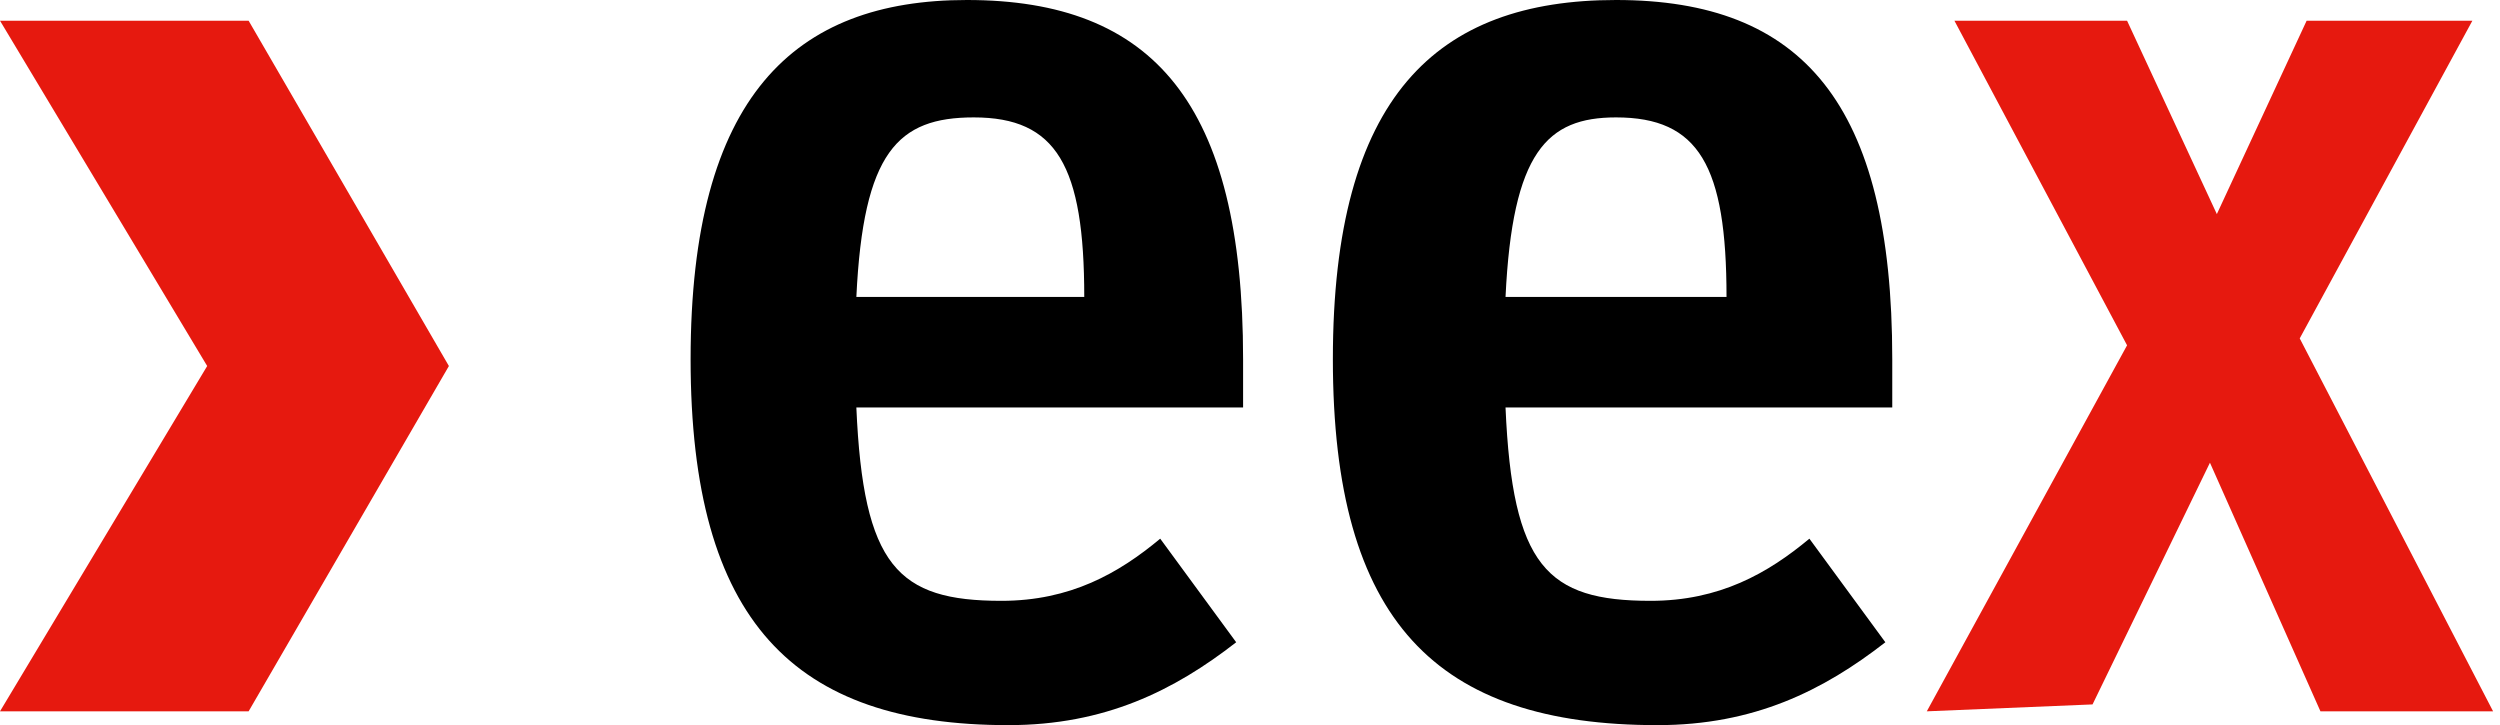
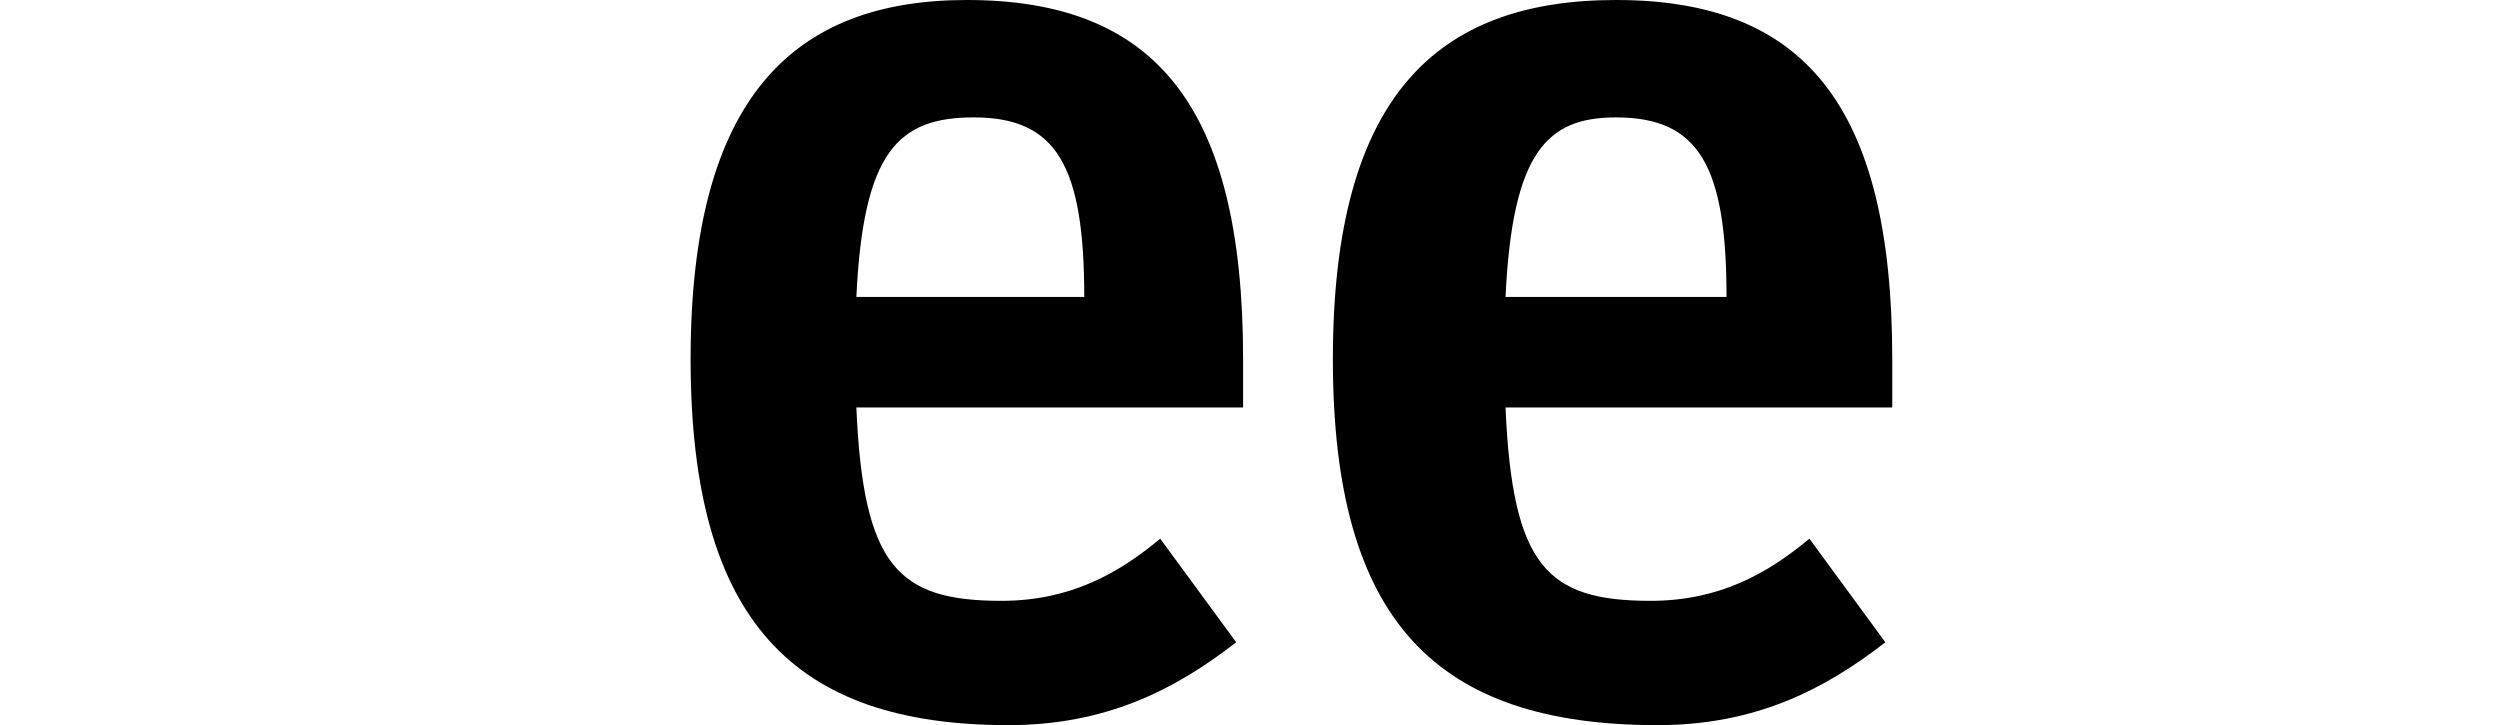
<svg xmlns="http://www.w3.org/2000/svg" id="Ebene_1" viewBox="0 0 36.2 10.5">
  <style>.st1{fill:#e6190f}</style>
-   <path fill="none" d="M-9.2-9.7h55.4v30H-9.2z" id="BoundingBox" />
  <g id="eex">
    <path d="M10 5.2C10 1.4 11.5 0 14 0c2.7 0 4 1.5 4 5.2v.7h-5.6c.1 2.3.6 2.8 2.1 2.8 1 0 1.7-.4 2.3-.9l1.1 1.5c-.9.7-1.9 1.2-3.3 1.2-3.1 0-4.6-1.5-4.6-5.3zm2.4-.9h3.3c0-1.9-.4-2.6-1.6-2.6-1.1 0-1.6.5-1.7 2.6zM19.3 5.2c0-3.8 1.5-5.2 4.1-5.2 2.7 0 4 1.5 4 5.2v.7h-5.6c.1 2.3.6 2.8 2.1 2.8 1 0 1.7-.4 2.3-.9l1.1 1.5c-.9.7-1.9 1.2-3.3 1.2-3.2 0-4.7-1.5-4.7-5.3zm2.5-.9H25c0-1.9-.4-2.6-1.6-2.6-1 0-1.5.5-1.6 2.6z" />
-     <path class="st1" d="M27.9 10.3L30.8 5 28.3.3h2.5l1.3 2.8L33.4.3h2.4l-2.5 4.6 2.8 5.4h-2.5L32 6.7l-1.7 3.5-2.4.1zM6.5 5.3l-2.9 5H0l3-5-3-5h3.6z" />
  </g>
</svg>